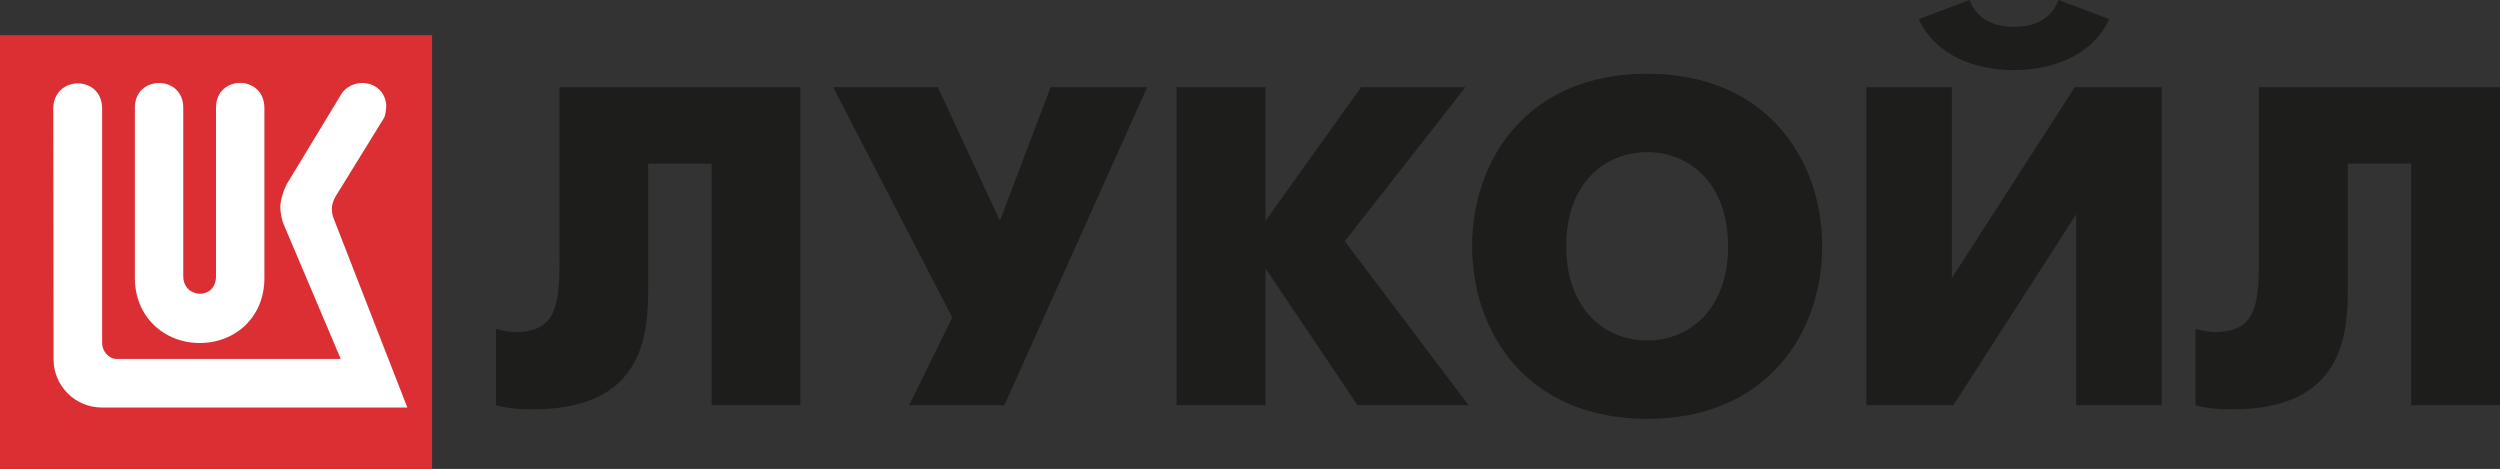
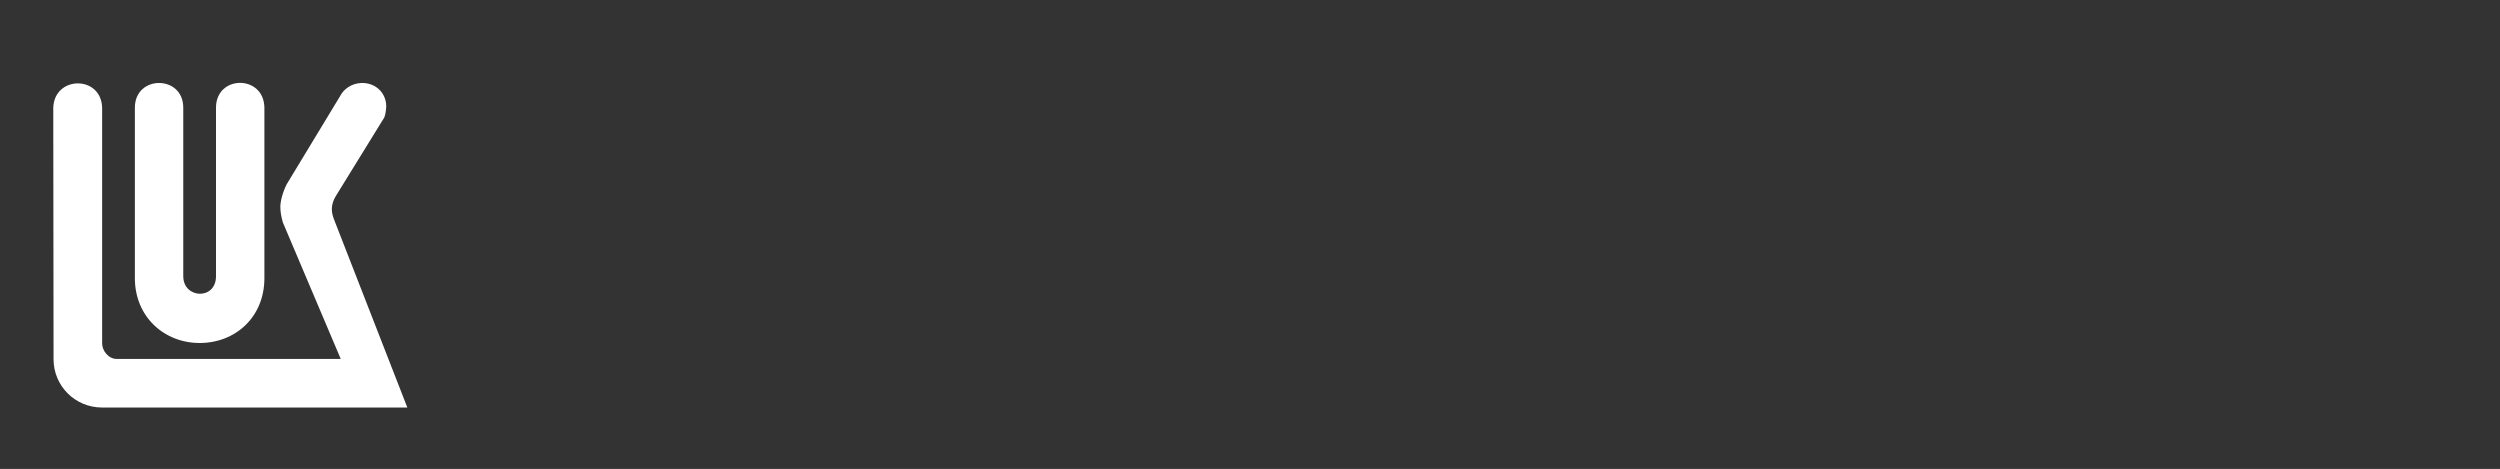
<svg xmlns="http://www.w3.org/2000/svg" id="Слой_1" width="2665.5" height="500" viewBox="0 0 2665.5 500">
  <rect x="0" y="0" width="2665.5" height="500" fill="#333333" stroke="none" />
-   <path fill="#DB2F34" d="M460.7 37.5H0V500h460.7V37.5z" />
  <path fill="#FFF" d="M409.7 125.3L358 209.1c-5.6 9.4-4.8 16.8-2.2 24l78.5 201.4H108.9c-29.2 0-51.8-23.4-51.8-51.4l-.3-268c.8-34.6 51.2-35.2 52.1-.2V366c-.1 7.9 6.8 17 16.1 16.7h238.3l-61.7-145.5c-1.6-5.6-2.7-11.1-2.7-16.7 0-6.2 2.7-16 6.8-24.1l56.6-93.4c4.2-8.4 12.7-14 22.7-14.5 14.2-.6 26.2 9.2 26.8 24.1 0 3.1-.7 9.7-2.1 12.7z" />
  <path fill="#FFF" d="M230.3 294.6V114.8c0-35.1 51.1-35.4 51.6 0v181.8c0 41.6-31 69.1-69 69.1s-69.1-28.1-69.1-69.1V114.8c0-35.1 51.6-35.1 51.6 0v179.8c.1 24.1 34.9 25.5 34.9 0z" />
-   <path fill="#1D1D1B" d="M853.4 93v339h-94.7V174.4h-67.6V308c0 48.9-4.8 128.4-122.7 128.4-14 0-24.6-.5-39.6-4.3v-81.5c7.2 1.9 14 3.4 20.8 3.4 41.5 0 46.9-26.1 46.9-74.1V93h256.9zM999.9 93l66.2 142.4L1120.2 93h102.9l-152.2 339H969.4l45.9-93.5L888.3 93h111.6zM1254.5 93h94.8v142.4L1451.2 93h111.2l-128.6 164.2 132 174.8h-118.4l-98.1-145.8V432h-94.8V93zM2248.8 20.4c-18.4 39.7-61.4 54.3-101.5 54.3s-83.1-14.5-101.5-54.3L2100 0c8.7 23.3 30 28.6 47.4 28.6s38.7-5.3 47.4-28.6l54 20.4zM2081.1 93v203.4l131-203.4h92.8v339h-91.3V228.6L2082.7 432h-92.8V93h91.2zM2665.5 93v339h-94.7V174.4h-67.6V308c0 48.9-4.9 128.4-122.8 128.4-14 0-24.6-.5-39.6-4.3v-81.5c7.2 1.9 14 3.4 20.8 3.4 41.5 0 46.9-26.1 46.9-74.1V93h257zM1842.5 262.6c0-67.1-41.2-100.4-86.3-100.4-45.2 0-86.3 33.3-86.3 100.4s41.2 100.4 86.3 100.4c45.1 0 86.3-33.3 86.3-100.4zm-272.9 0c0-93 59.5-184 186.6-184 127 0 186.6 91 186.6 184s-59.5 184-186.6 184c-127 0-186.6-91.1-186.6-184z" />
</svg>